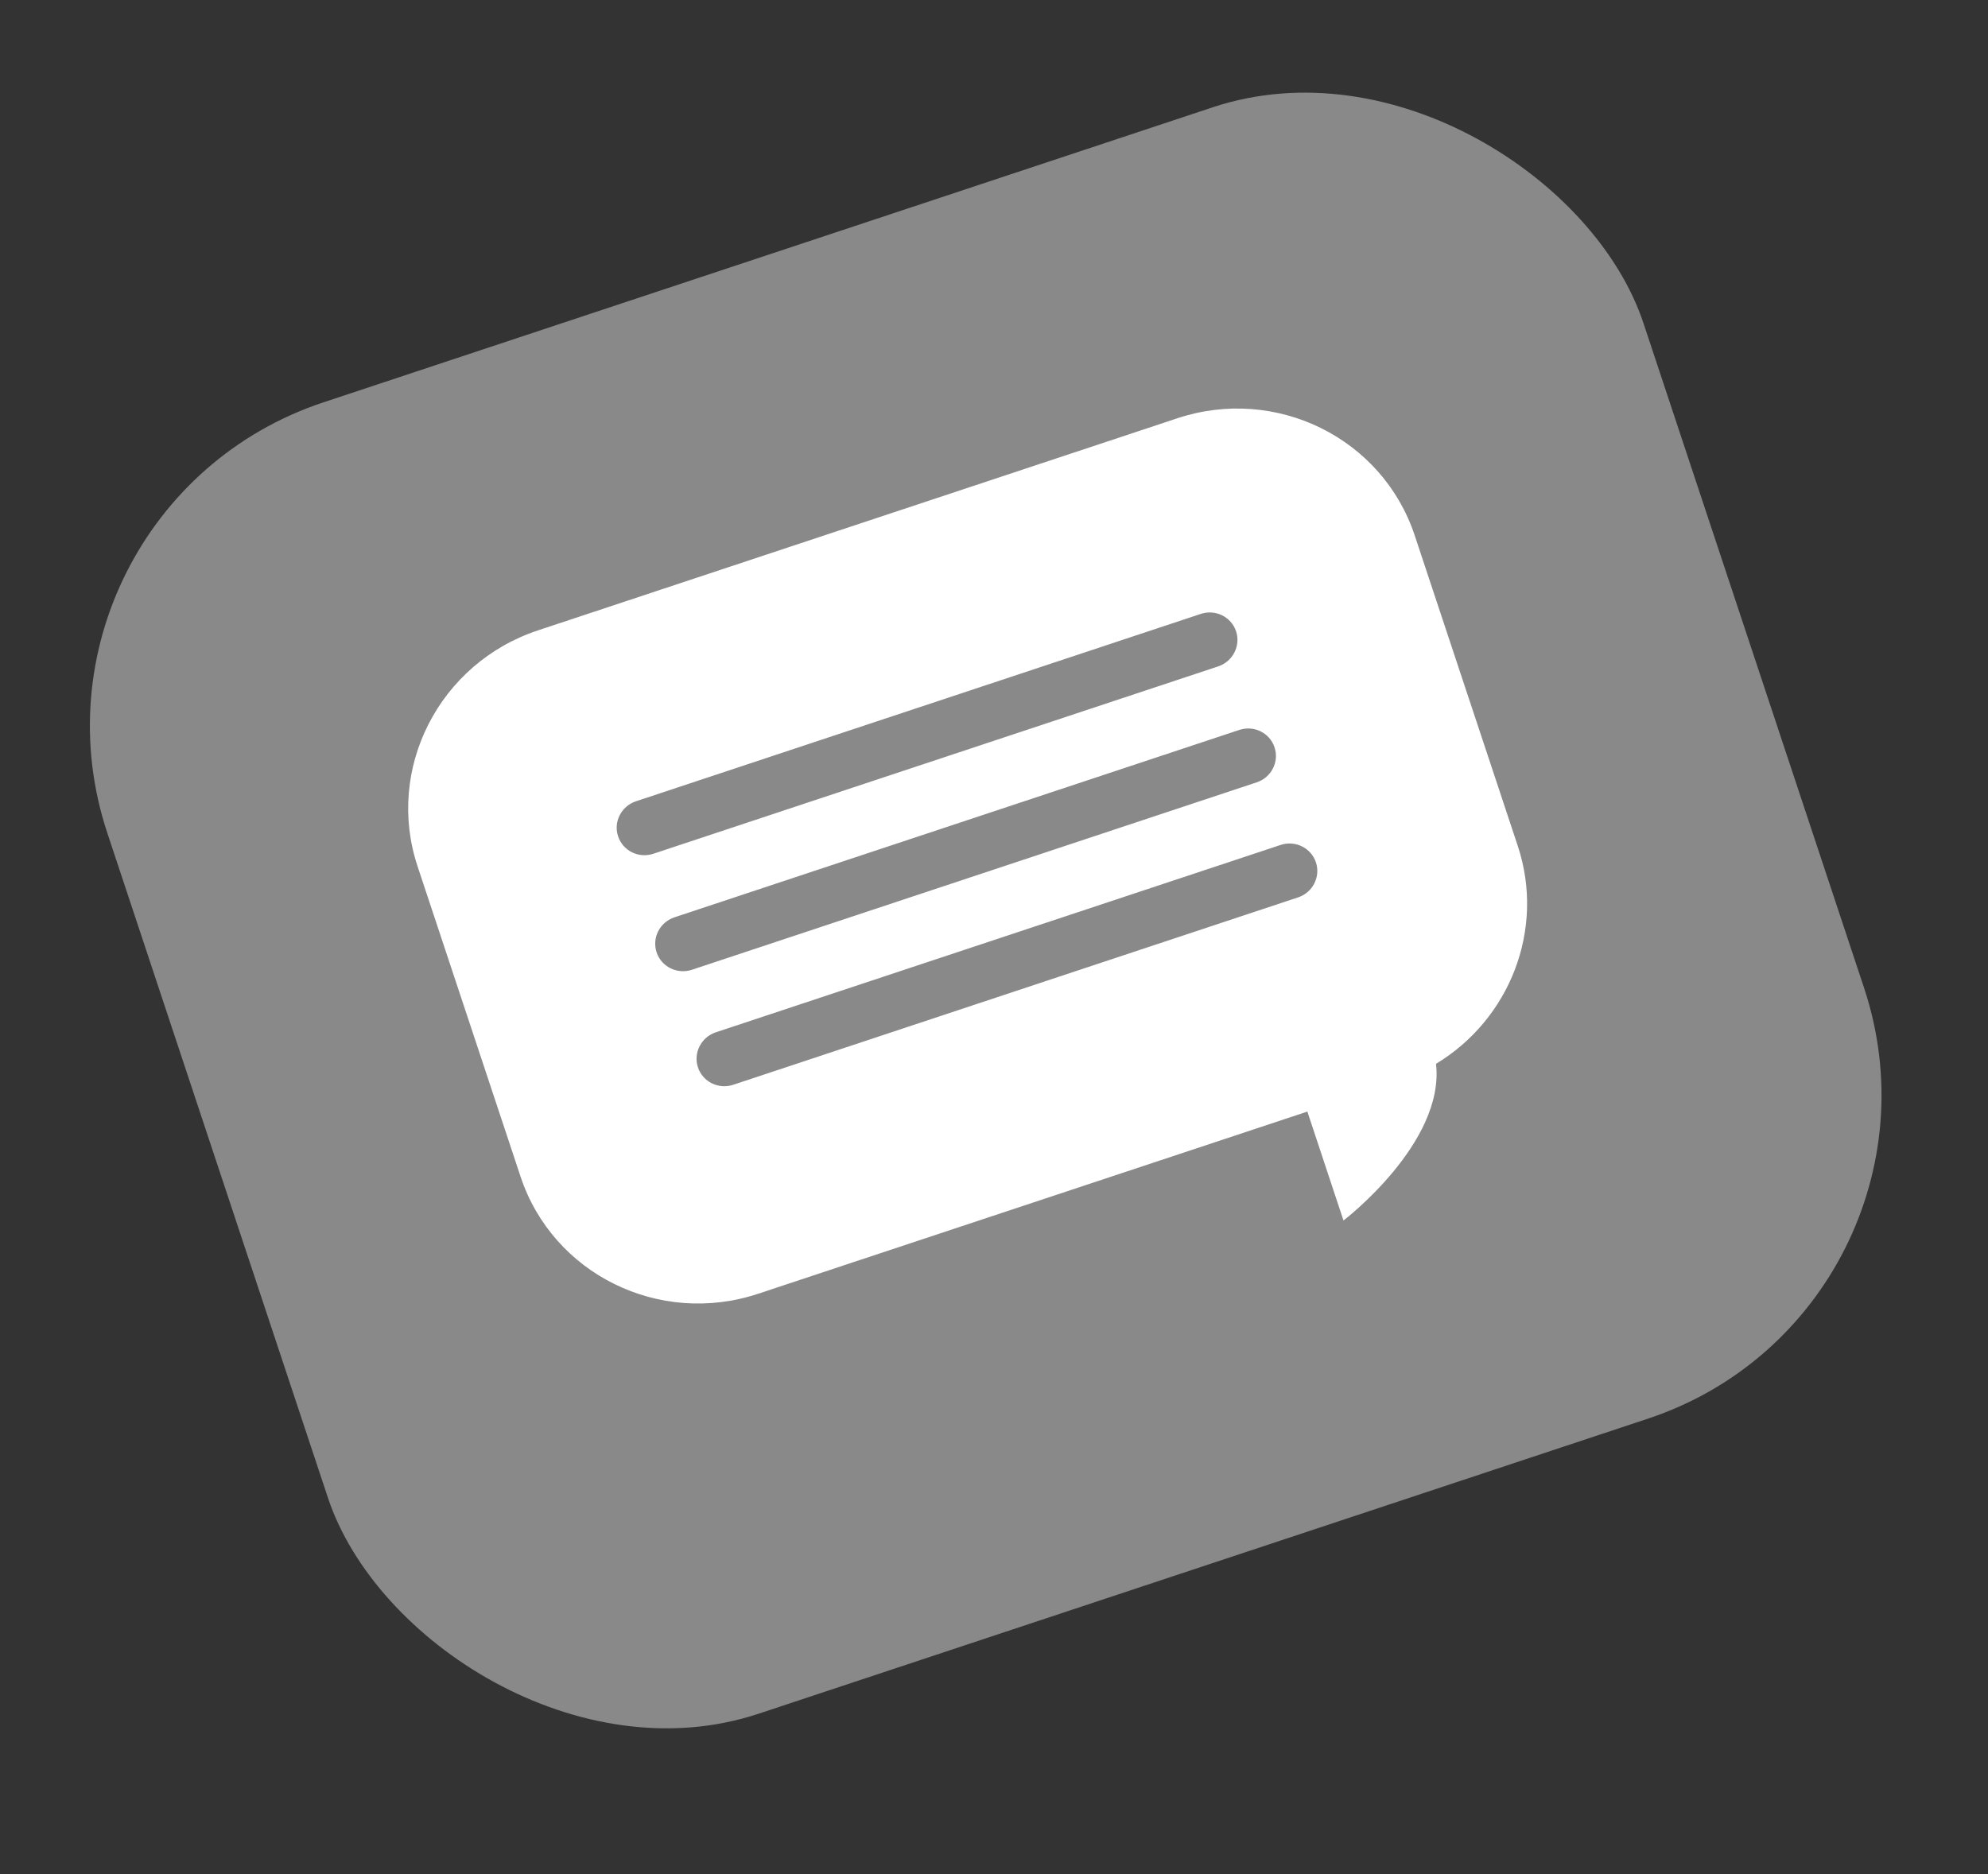
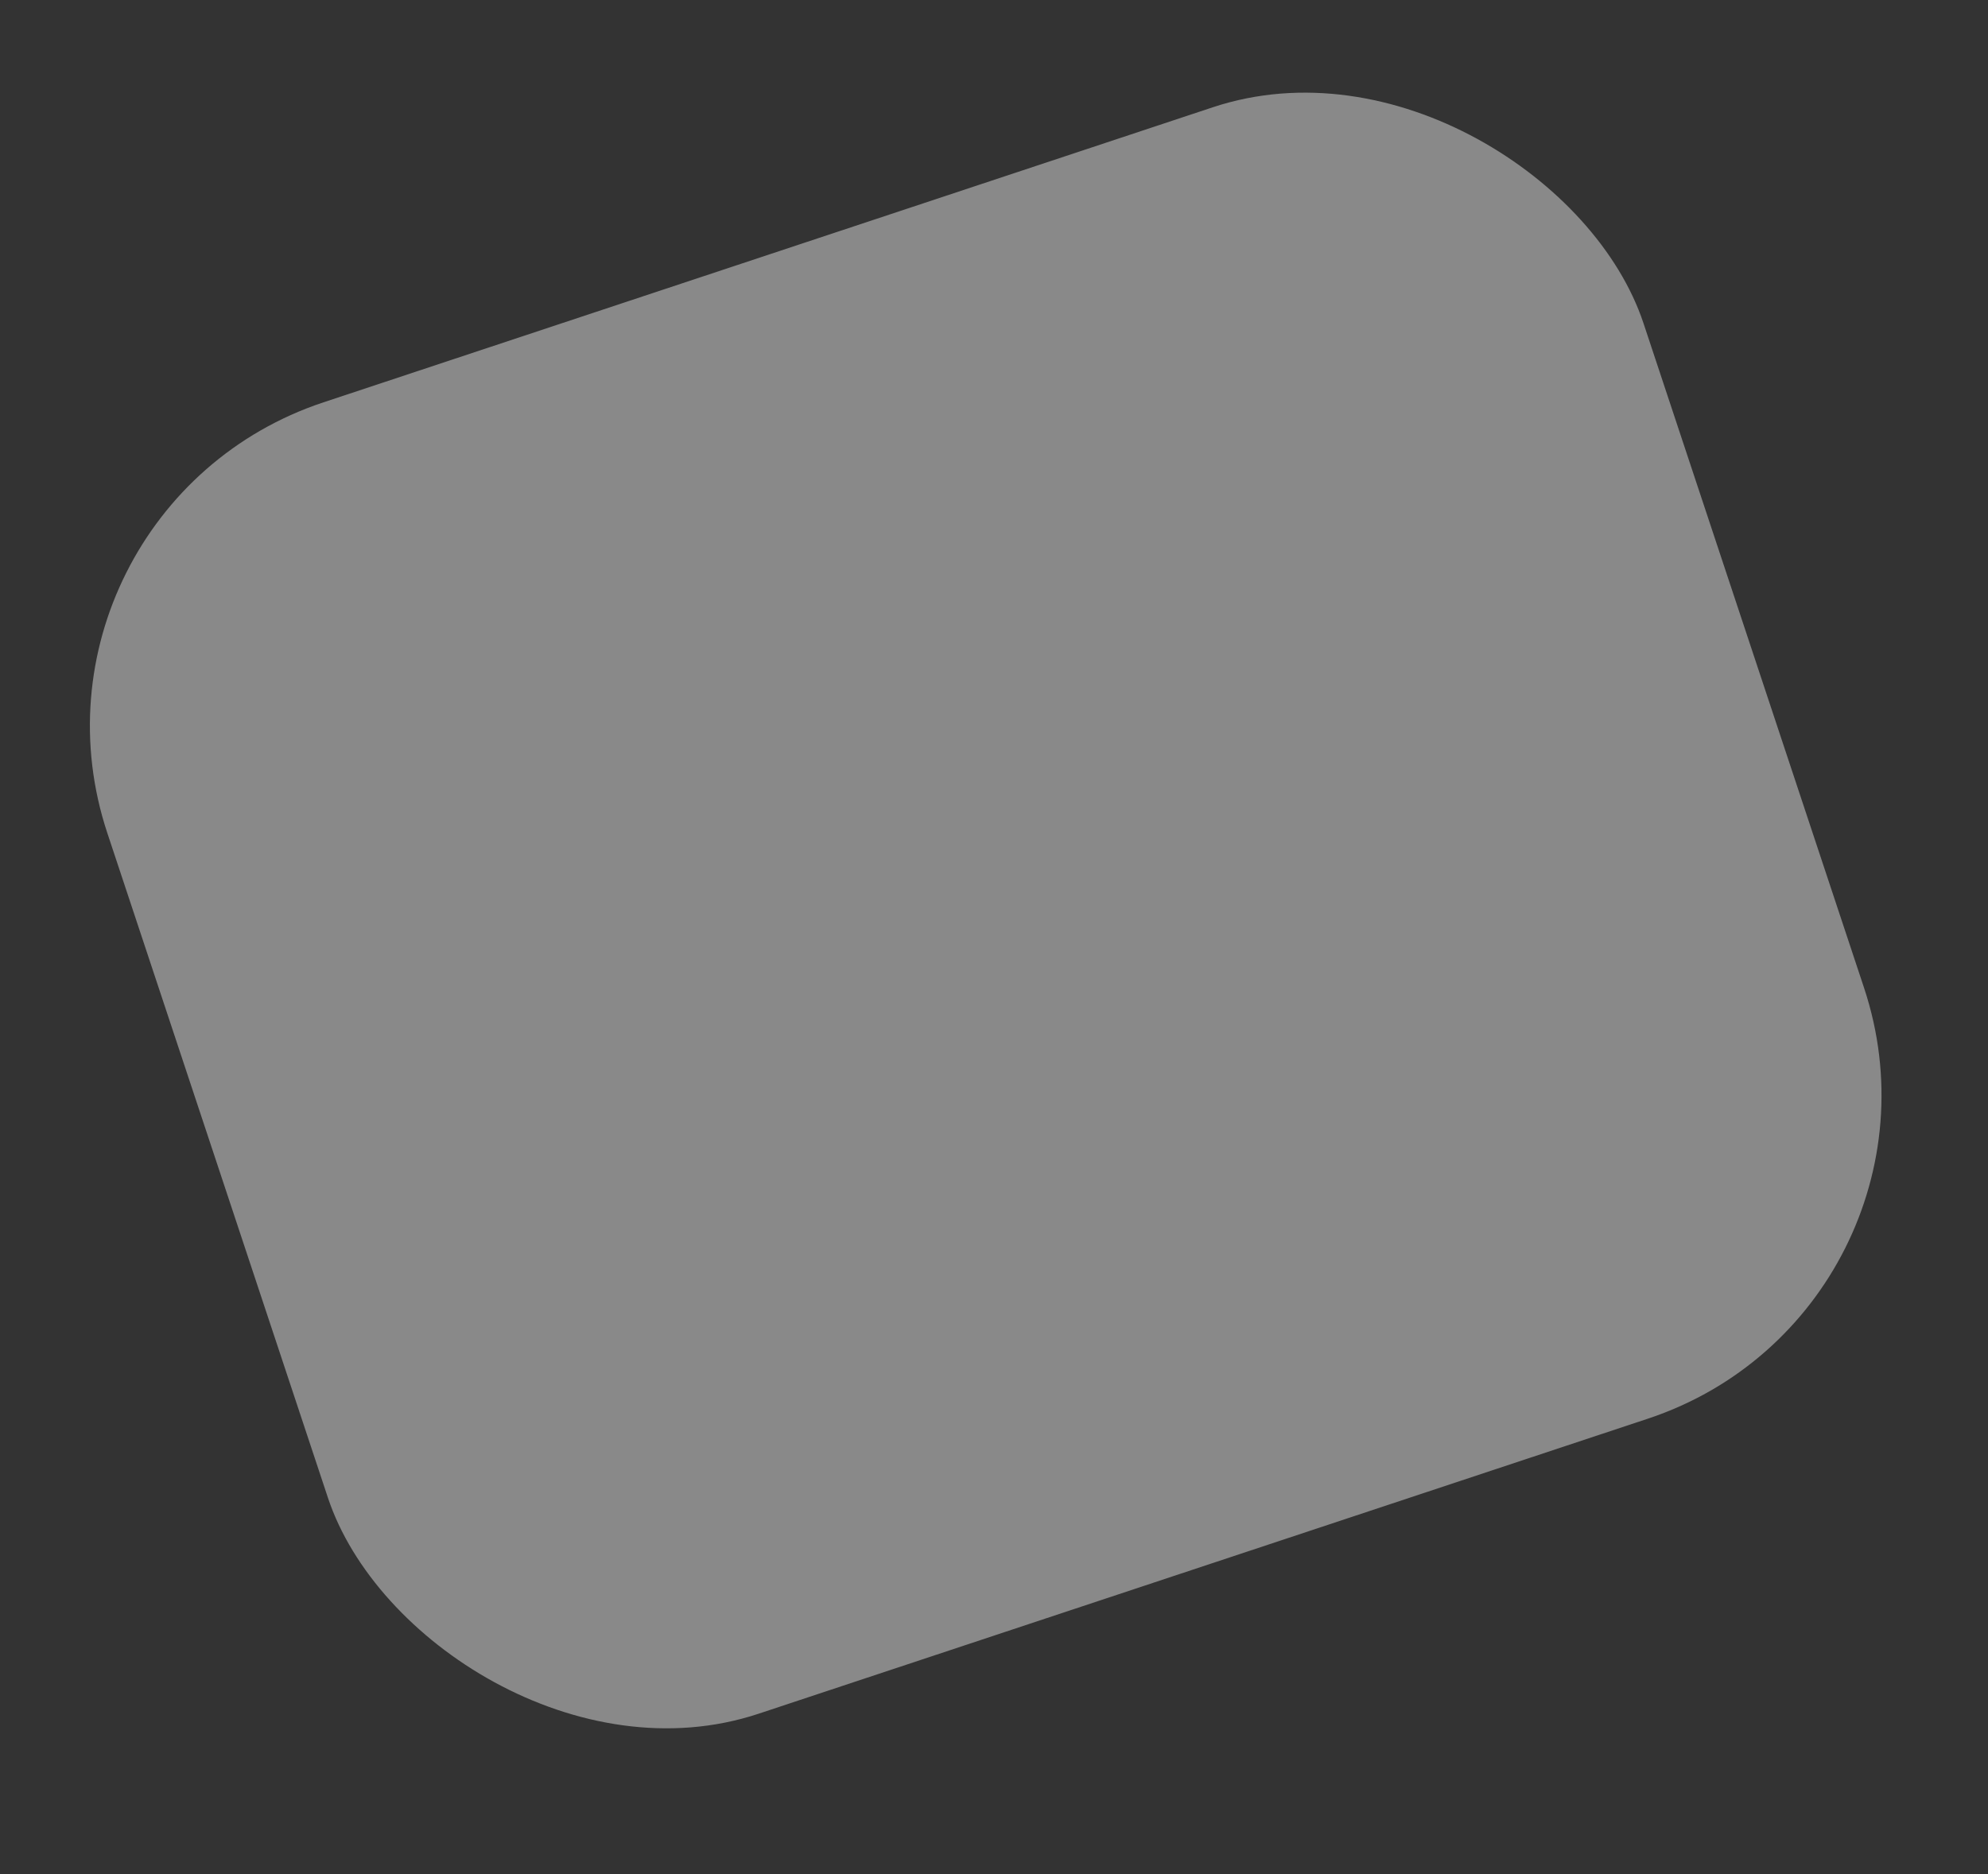
<svg xmlns="http://www.w3.org/2000/svg" width="35" height="33" viewBox="0 0 35 33" fill="none">
  <rect x="0" y="0" width="35" height="33" fill="#333333" stroke="none" />
  <rect y="8.974" width="28.496" height="24.329" rx="6" transform="rotate(-18.357 0 8.974)" fill="#898989" />
-   <path d="M20.725 7.366L9.471 11.1C7.731 11.677 6.782 13.537 7.351 15.253L9.165 20.719C9.735 22.435 11.607 23.358 13.347 22.781L23.017 19.573L23.653 21.491C23.653 21.491 25.441 20.126 25.282 18.732C26.576 17.951 27.21 16.37 26.721 14.894L24.907 9.428C24.337 7.712 22.465 6.788 20.724 7.366L20.725 7.366ZM10.882 14.726C10.797 14.471 10.938 14.195 11.197 14.109L21.14 10.81C21.399 10.724 21.677 10.861 21.762 11.116C21.846 11.371 21.705 11.648 21.447 11.734L11.503 15.033C11.245 15.119 10.966 14.982 10.882 14.726ZM11.875 16.152L21.818 12.853C22.076 12.767 22.355 12.904 22.439 13.159C22.524 13.414 22.383 13.691 22.124 13.776L12.181 17.076C11.923 17.161 11.644 17.024 11.56 16.769C11.475 16.514 11.616 16.238 11.875 16.152ZM22.852 15.802L12.909 19.101C12.651 19.187 12.373 19.05 12.288 18.795C12.203 18.54 12.344 18.263 12.603 18.177L22.546 14.878C22.805 14.792 23.083 14.93 23.168 15.185C23.252 15.44 23.111 15.716 22.853 15.802L22.852 15.802Z" fill="white" />
</svg>